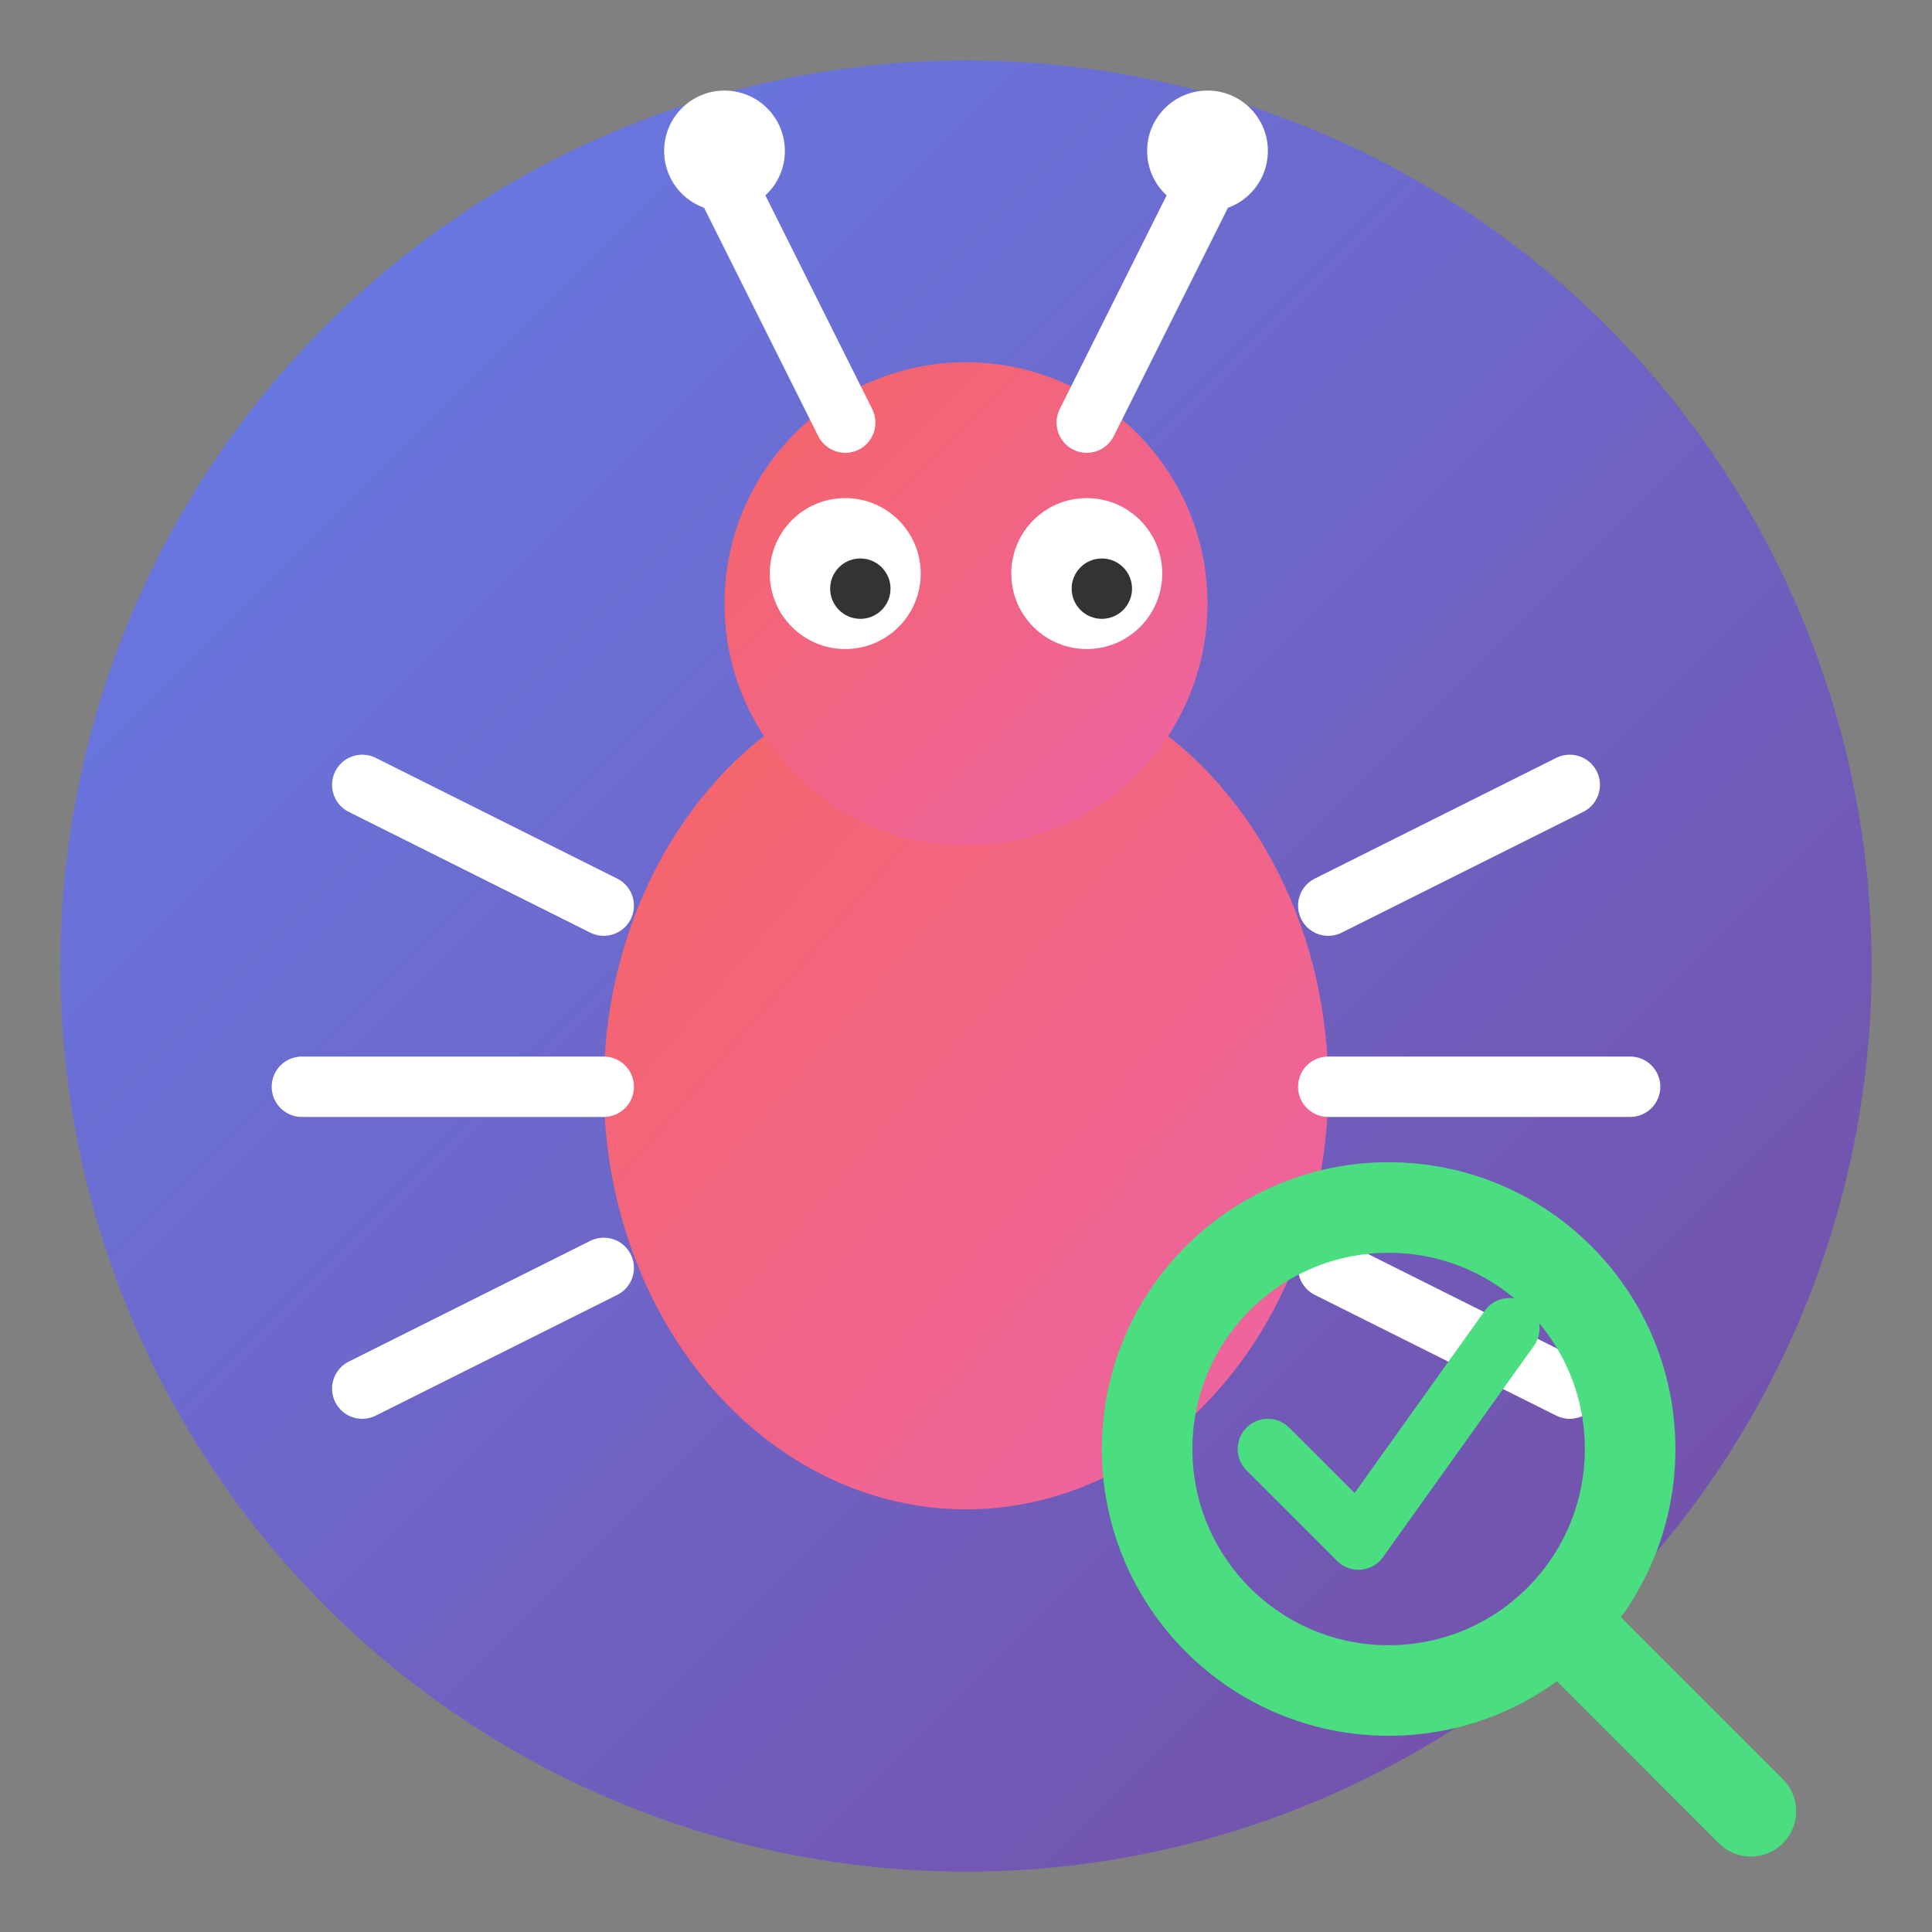
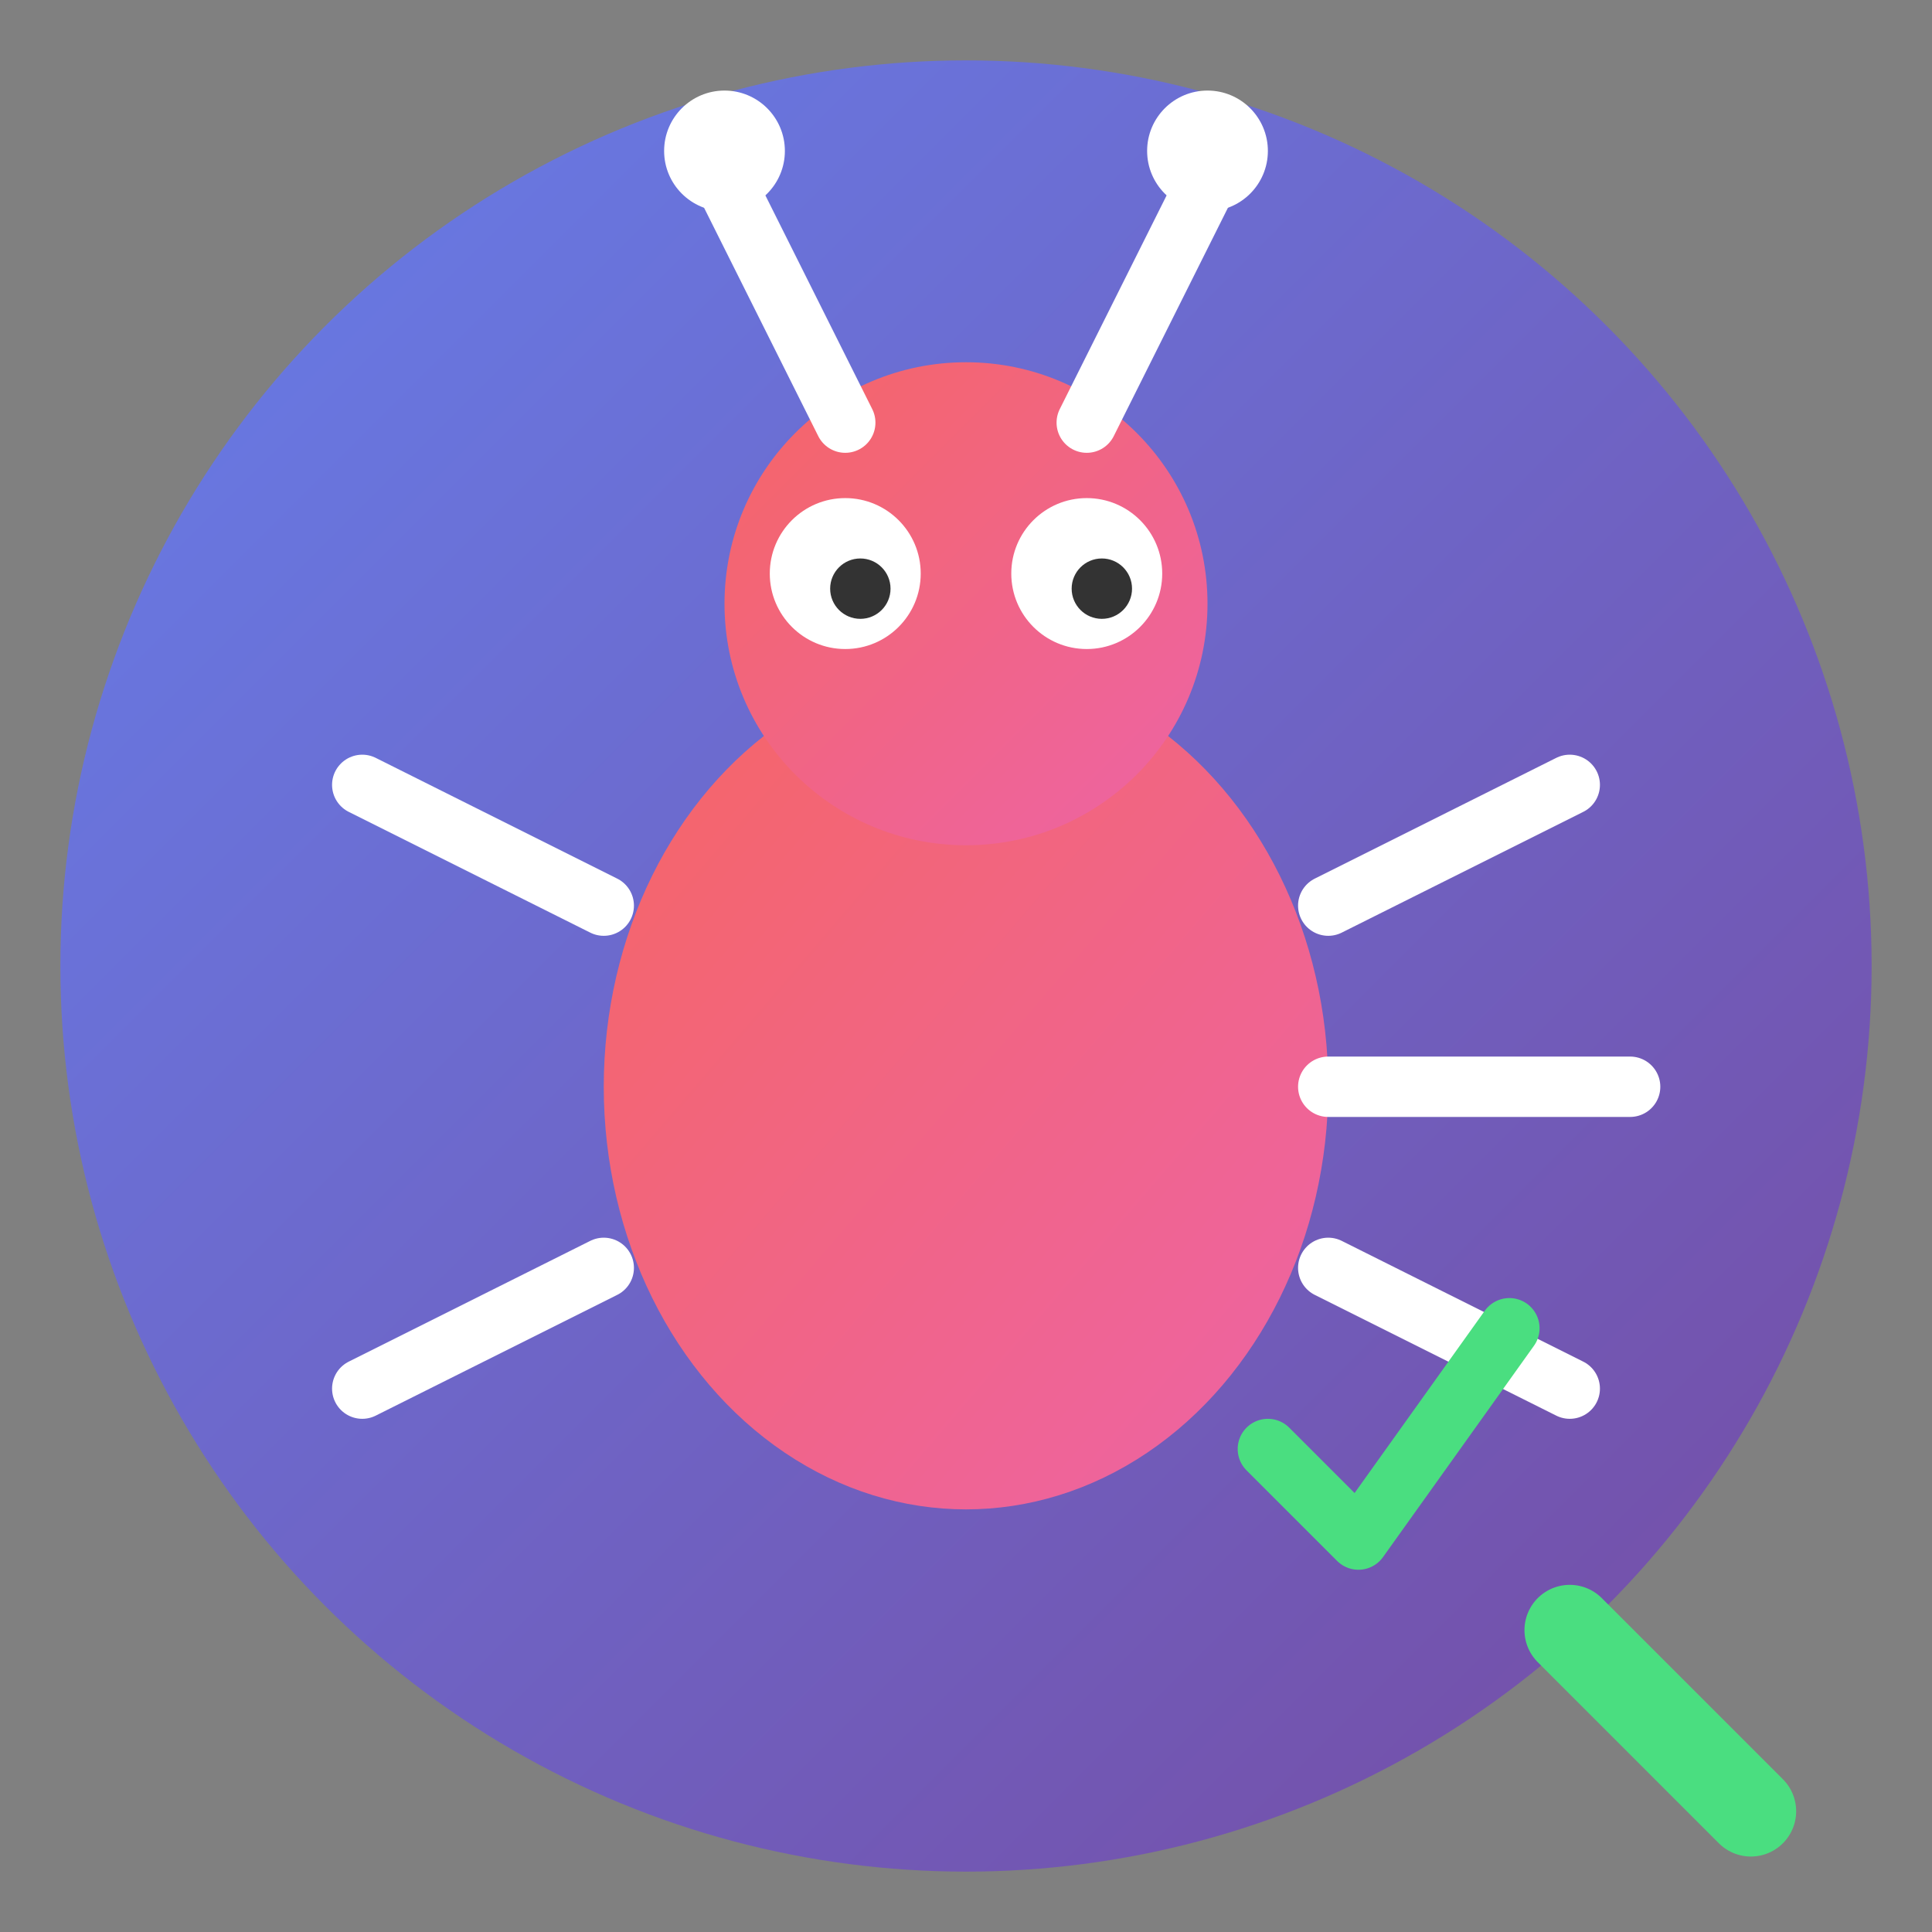
<svg xmlns="http://www.w3.org/2000/svg" viewBox="0 0 64 64">
  <rect x="0" y="0" width="64" height="64" fill="#808080" stroke="none" />
  <defs>
    <linearGradient id="bg" x1="0%" y1="0%" x2="100%" y2="100%">
      <stop offset="0%" style="stop-color:#667eea" />
      <stop offset="100%" style="stop-color:#764ba2" />
    </linearGradient>
    <linearGradient id="bug" x1="0%" y1="0%" x2="100%" y2="100%">
      <stop offset="0%" style="stop-color:#f56565" />
      <stop offset="100%" style="stop-color:#ed64a6" />
    </linearGradient>
  </defs>
  <circle cx="32" cy="32" r="30" fill="url(#bg)" />
  <ellipse cx="32" cy="36" rx="12" ry="14" fill="url(#bug)" />
  <circle cx="32" cy="20" r="8" fill="url(#bug)" />
  <path d="M28 14 L24 6" stroke="#fff" stroke-width="2" stroke-linecap="round" />
  <path d="M36 14 L40 6" stroke="#fff" stroke-width="2" stroke-linecap="round" />
  <circle cx="24" cy="5" r="2" fill="#fff" />
  <circle cx="40" cy="5" r="2" fill="#fff" />
  <circle cx="28" cy="19" r="2.5" fill="#fff" />
  <circle cx="36" cy="19" r="2.5" fill="#fff" />
  <circle cx="28.5" cy="19.5" r="1" fill="#333" />
  <circle cx="36.5" cy="19.5" r="1" fill="#333" />
  <path d="M20 30 L12 26" stroke="#fff" stroke-width="2" stroke-linecap="round" />
-   <path d="M20 36 L10 36" stroke="#fff" stroke-width="2" stroke-linecap="round" />
  <path d="M20 42 L12 46" stroke="#fff" stroke-width="2" stroke-linecap="round" />
  <path d="M44 30 L52 26" stroke="#fff" stroke-width="2" stroke-linecap="round" />
  <path d="M44 36 L54 36" stroke="#fff" stroke-width="2" stroke-linecap="round" />
  <path d="M44 42 L52 46" stroke="#fff" stroke-width="2" stroke-linecap="round" />
-   <circle cx="46" cy="48" r="8" fill="none" stroke="#4ade80" stroke-width="3" />
  <path d="M52 54 L58 60" stroke="#4ade80" stroke-width="3" stroke-linecap="round" />
  <path d="M42 48 L45 51 L50 44" stroke="#4ade80" stroke-width="2" stroke-linecap="round" stroke-linejoin="round" fill="none" />
</svg>